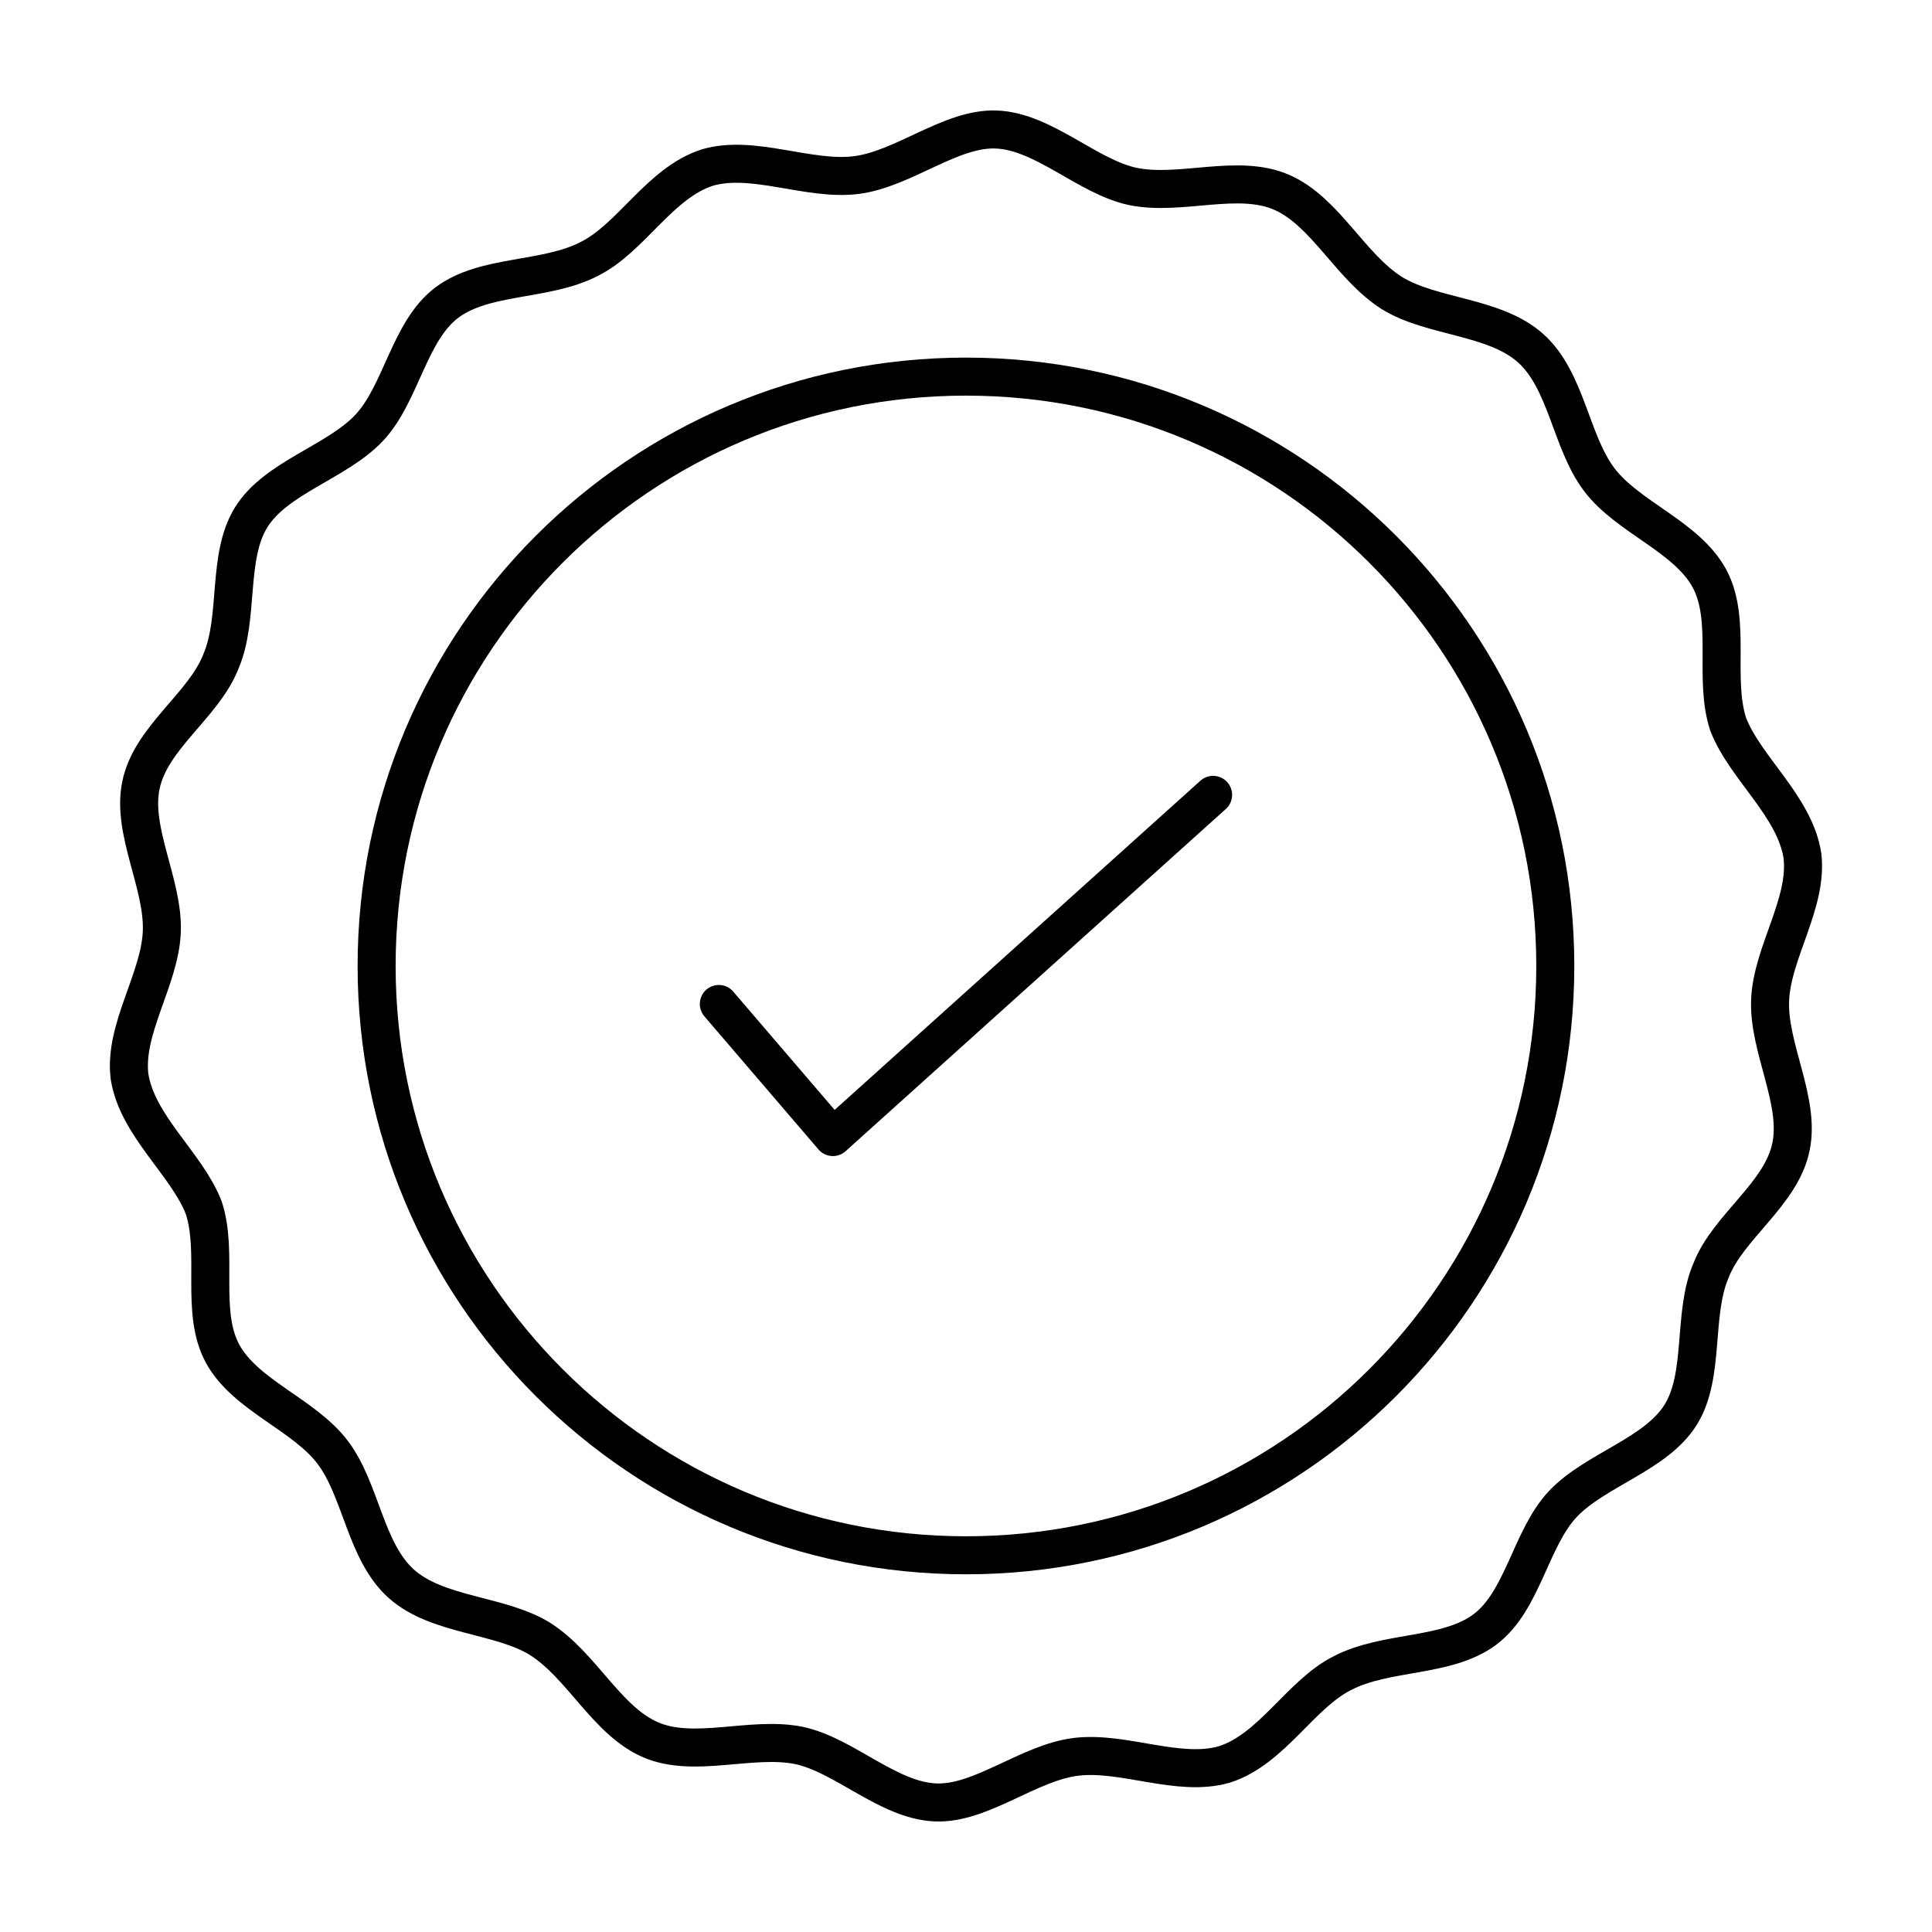
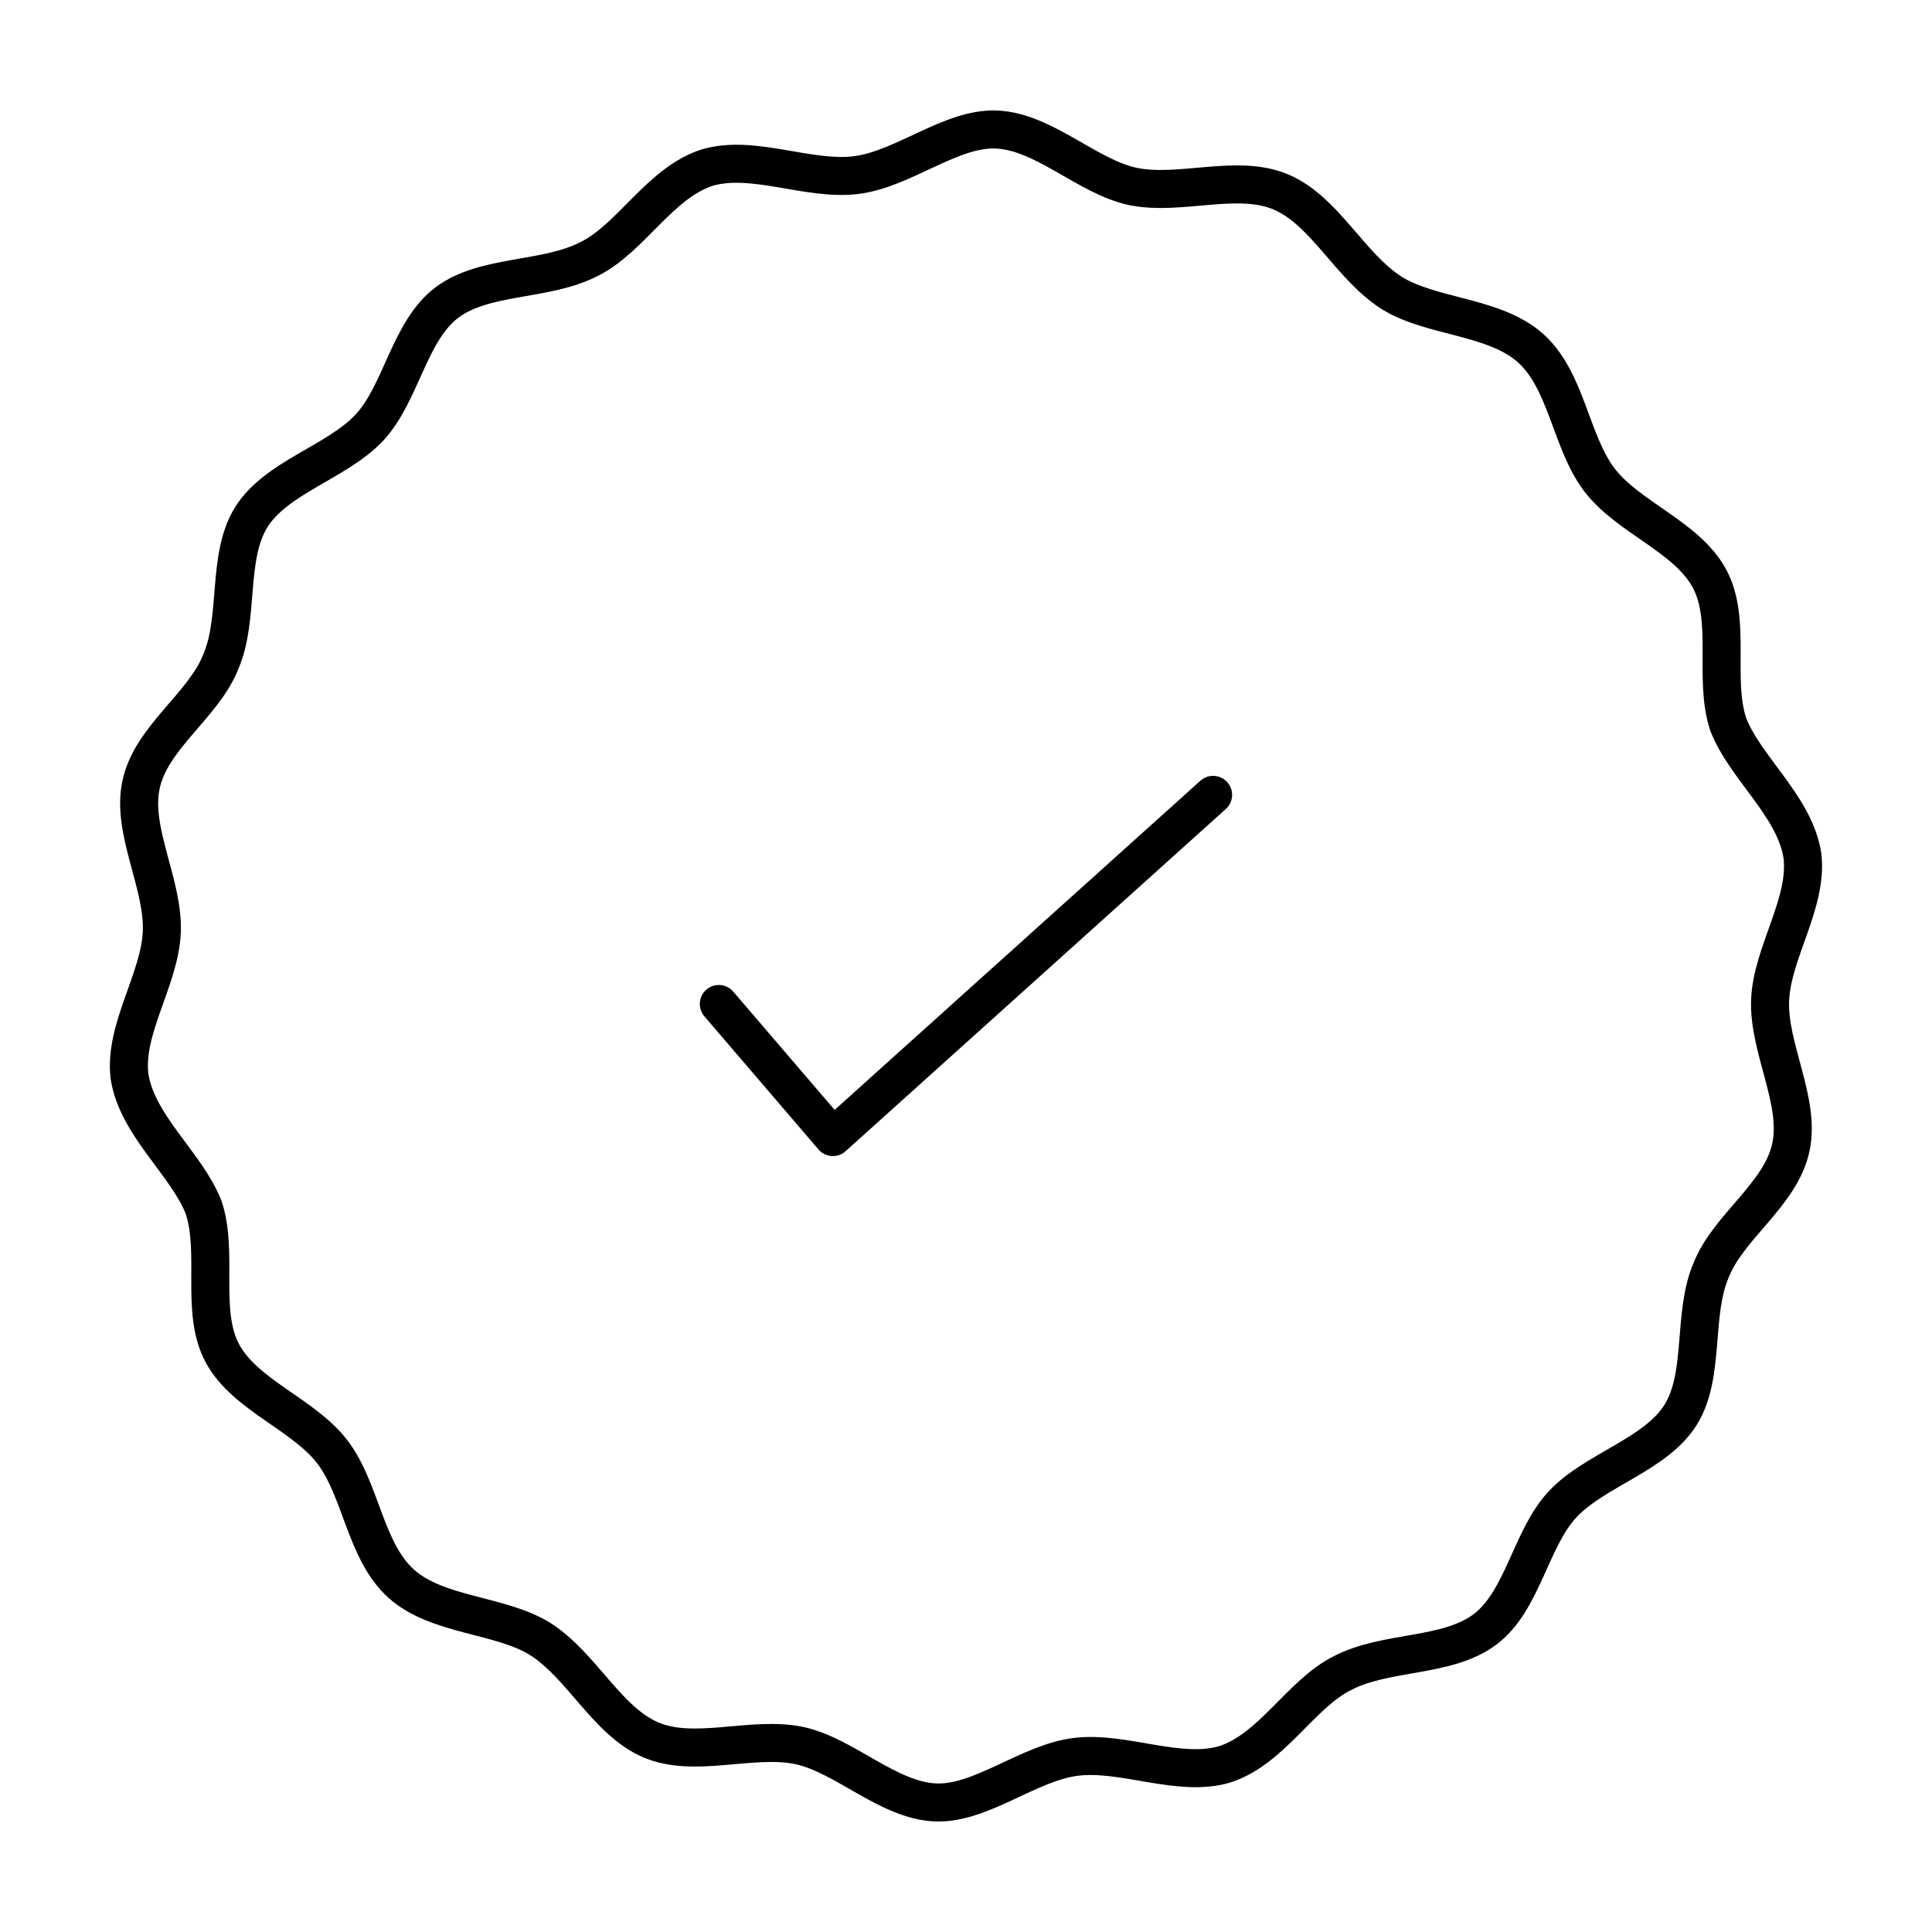
<svg xmlns="http://www.w3.org/2000/svg" width="800px" height="800px" version="1.1" viewBox="144 144 512 512">
  <g fill="none" stroke="#000000" stroke-linecap="round" stroke-linejoin="round" stroke-miterlimit="10" stroke-width="2">
-     <path transform="matrix(5.038 0 0 5.038 148.09 148.09)" d="m94 44.2c0.3 2.5-1.6 5.1-1.7 7.6-0.1 2.5 1.6 5.3 1.1 7.7-0.5 2.5-3.3 4.2-4.2 6.5-1 2.3-0.3 5.5-1.6 7.6-1.3 2.1-4.5 2.9-6.2 4.7-1.7 1.8-2.1 5.1-4.1 6.6-2 1.5-5.2 1.1-7.5 2.3-2.2 1.1-3.7 4-6.2 4.8-2.4 0.7-5.3-0.7-7.8-0.4-2.5 0.3-5 2.5-7.4 2.4-2.5-0.1-4.8-2.5-7.2-3-2.5-0.5-5.5 0.7-7.8-0.3s-3.6-3.9-5.8-5.3c-2.1-1.3-5.4-1.2-7.3-2.9-1.9-1.7-2.1-4.9-3.6-6.9-1.5-2-4.6-3-5.8-5.2-1.2-2.2-0.2-5.3-1-7.7-0.9-2.299-3.501-4.298-3.9-6.899-0.3-2.5 1.6-5.1 1.7-7.6 0.1-2.5-1.6-5.3-1.1-7.7 0.5-2.5 3.3-4.2 4.2-6.5 1-2.3 0.3-5.5 1.6-7.6 1.3-2.1 4.5-2.9 6.2-4.7 1.7-1.8 2.1-5.1 4.1-6.6 2-1.5 5.2-1.1 7.5-2.3 2.2-1.1 3.7-4 6.2-4.8 2.4-0.7 5.3 0.7 7.8 0.4 2.5-0.3 5-2.5 7.4-2.4 2.5 0.1 4.8 2.5 7.2 3 2.5 0.5 5.5-0.7 7.8 0.3 2.3 1 3.6 3.9 5.8 5.3 2.1 1.3 5.4 1.2 7.3 2.9 1.9 1.7 2.1 4.9 3.6 6.9 1.5 2 4.6 3 5.8 5.2 1.2 2.2 0.2 5.3 1 7.7 0.899 2.299 3.5 4.299 3.9 6.899z" />
+     <path transform="matrix(5.038 0 0 5.038 148.09 148.09)" d="m94 44.2c0.3 2.5-1.6 5.1-1.7 7.6-0.1 2.5 1.6 5.3 1.1 7.7-0.5 2.5-3.3 4.2-4.2 6.5-1 2.3-0.3 5.5-1.6 7.6-1.3 2.1-4.5 2.9-6.2 4.7-1.7 1.8-2.1 5.1-4.1 6.6-2 1.5-5.2 1.1-7.5 2.3-2.2 1.1-3.7 4-6.2 4.8-2.4 0.7-5.3-0.7-7.8-0.4-2.5 0.3-5 2.5-7.4 2.4-2.5-0.1-4.8-2.5-7.2-3-2.5-0.5-5.5 0.7-7.8-0.3s-3.6-3.9-5.8-5.3c-2.1-1.3-5.4-1.2-7.3-2.9-1.9-1.7-2.1-4.9-3.6-6.9-1.5-2-4.6-3-5.8-5.2-1.2-2.2-0.2-5.3-1-7.7-0.9-2.299-3.501-4.298-3.9-6.899-0.3-2.5 1.6-5.1 1.7-7.6 0.1-2.5-1.6-5.3-1.1-7.7 0.5-2.5 3.3-4.2 4.2-6.5 1-2.3 0.3-5.5 1.6-7.6 1.3-2.1 4.5-2.9 6.2-4.7 1.7-1.8 2.1-5.1 4.1-6.6 2-1.5 5.2-1.1 7.5-2.3 2.2-1.1 3.7-4 6.2-4.8 2.4-0.7 5.3 0.7 7.8 0.4 2.5-0.3 5-2.5 7.4-2.4 2.5 0.1 4.8 2.5 7.2 3 2.5 0.5 5.5-0.7 7.8 0.3 2.3 1 3.6 3.9 5.8 5.3 2.1 1.3 5.4 1.2 7.3 2.9 1.9 1.7 2.1 4.9 3.6 6.9 1.5 2 4.6 3 5.8 5.2 1.2 2.2 0.2 5.3 1 7.7 0.899 2.299 3.5 4.299 3.9 6.899" />
    <path transform="matrix(5.038 0 0 5.038 148.09 148.09)" d="m37 52 6 7 20-18" />
-     <path transform="matrix(5.038 0 0 5.038 148.09 148.09)" d="m81 50c0 17.12-13.879 31-31 31-17.121 0-31.001-13.879-31.001-31 0-17.121 13.879-31.001 31.001-31.001 17.12 0 31 13.879 31 31.001" />
  </g>
</svg>